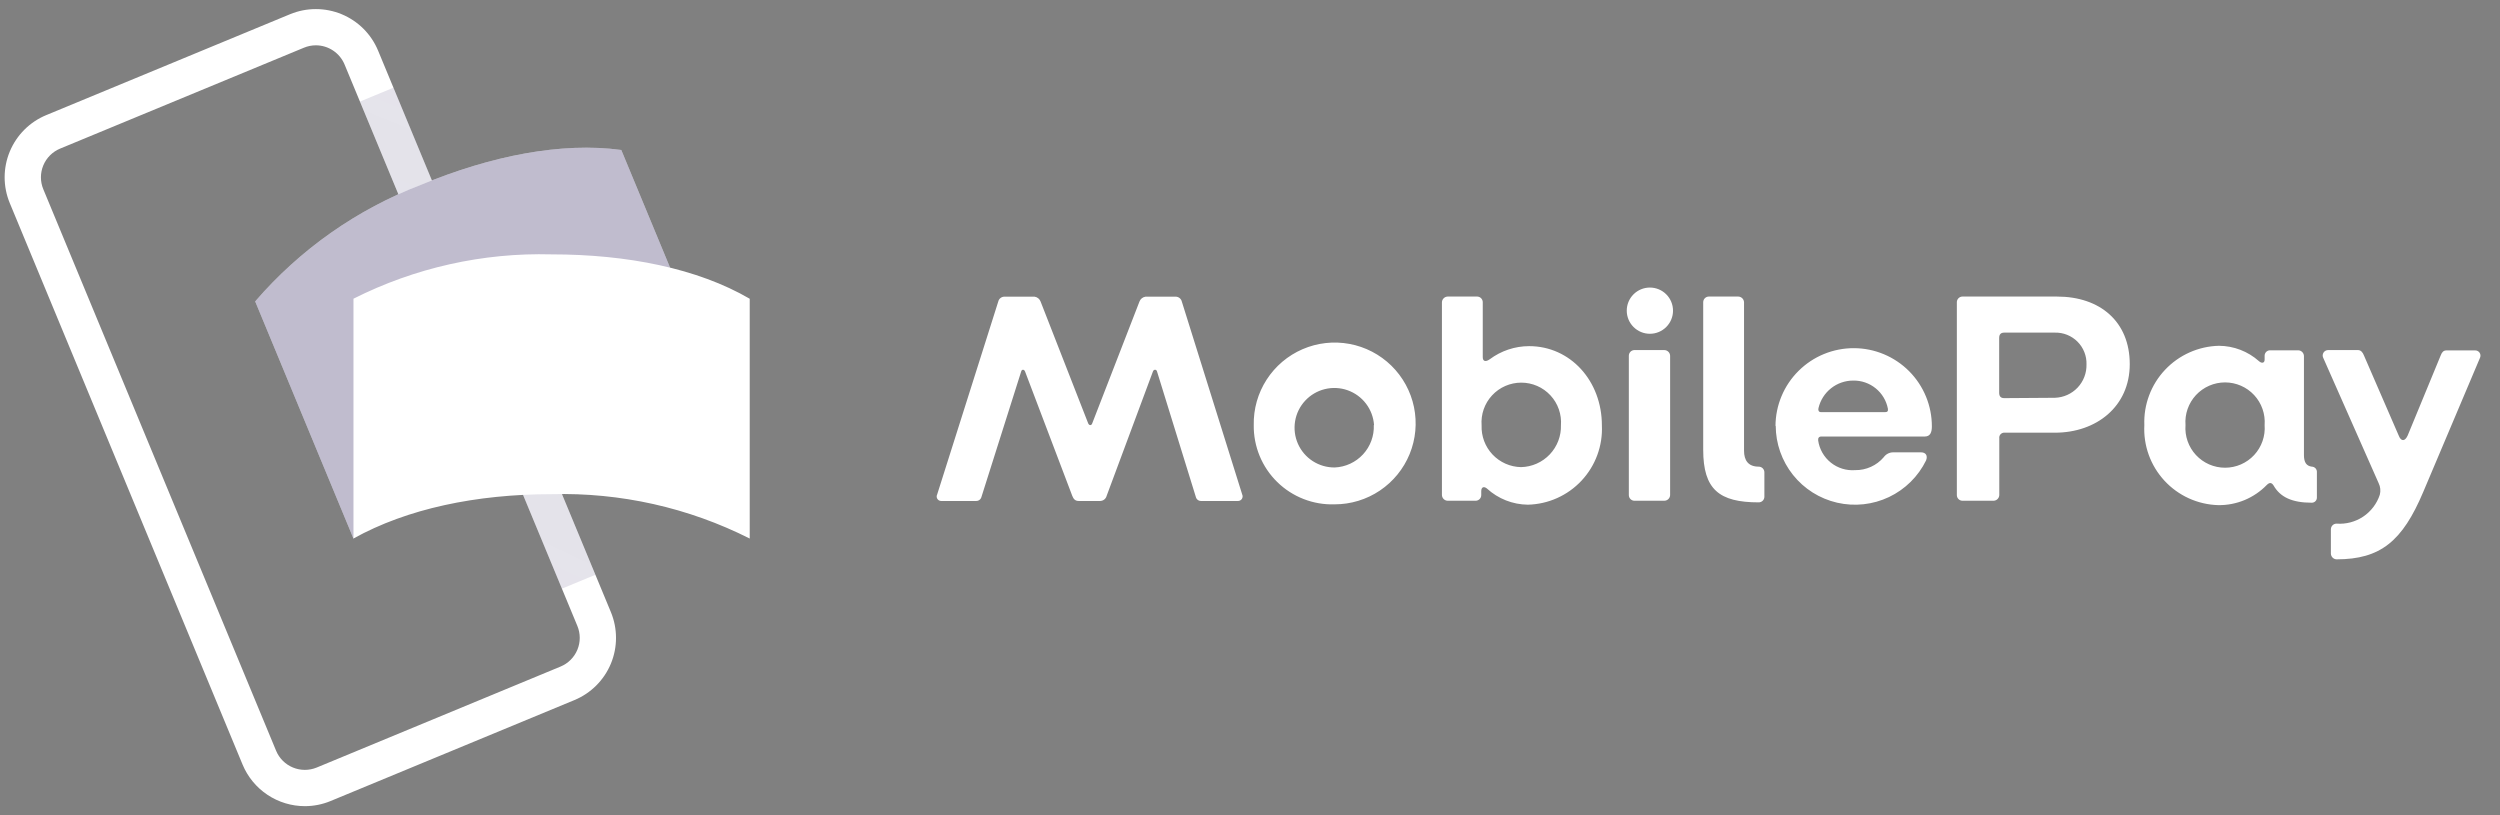
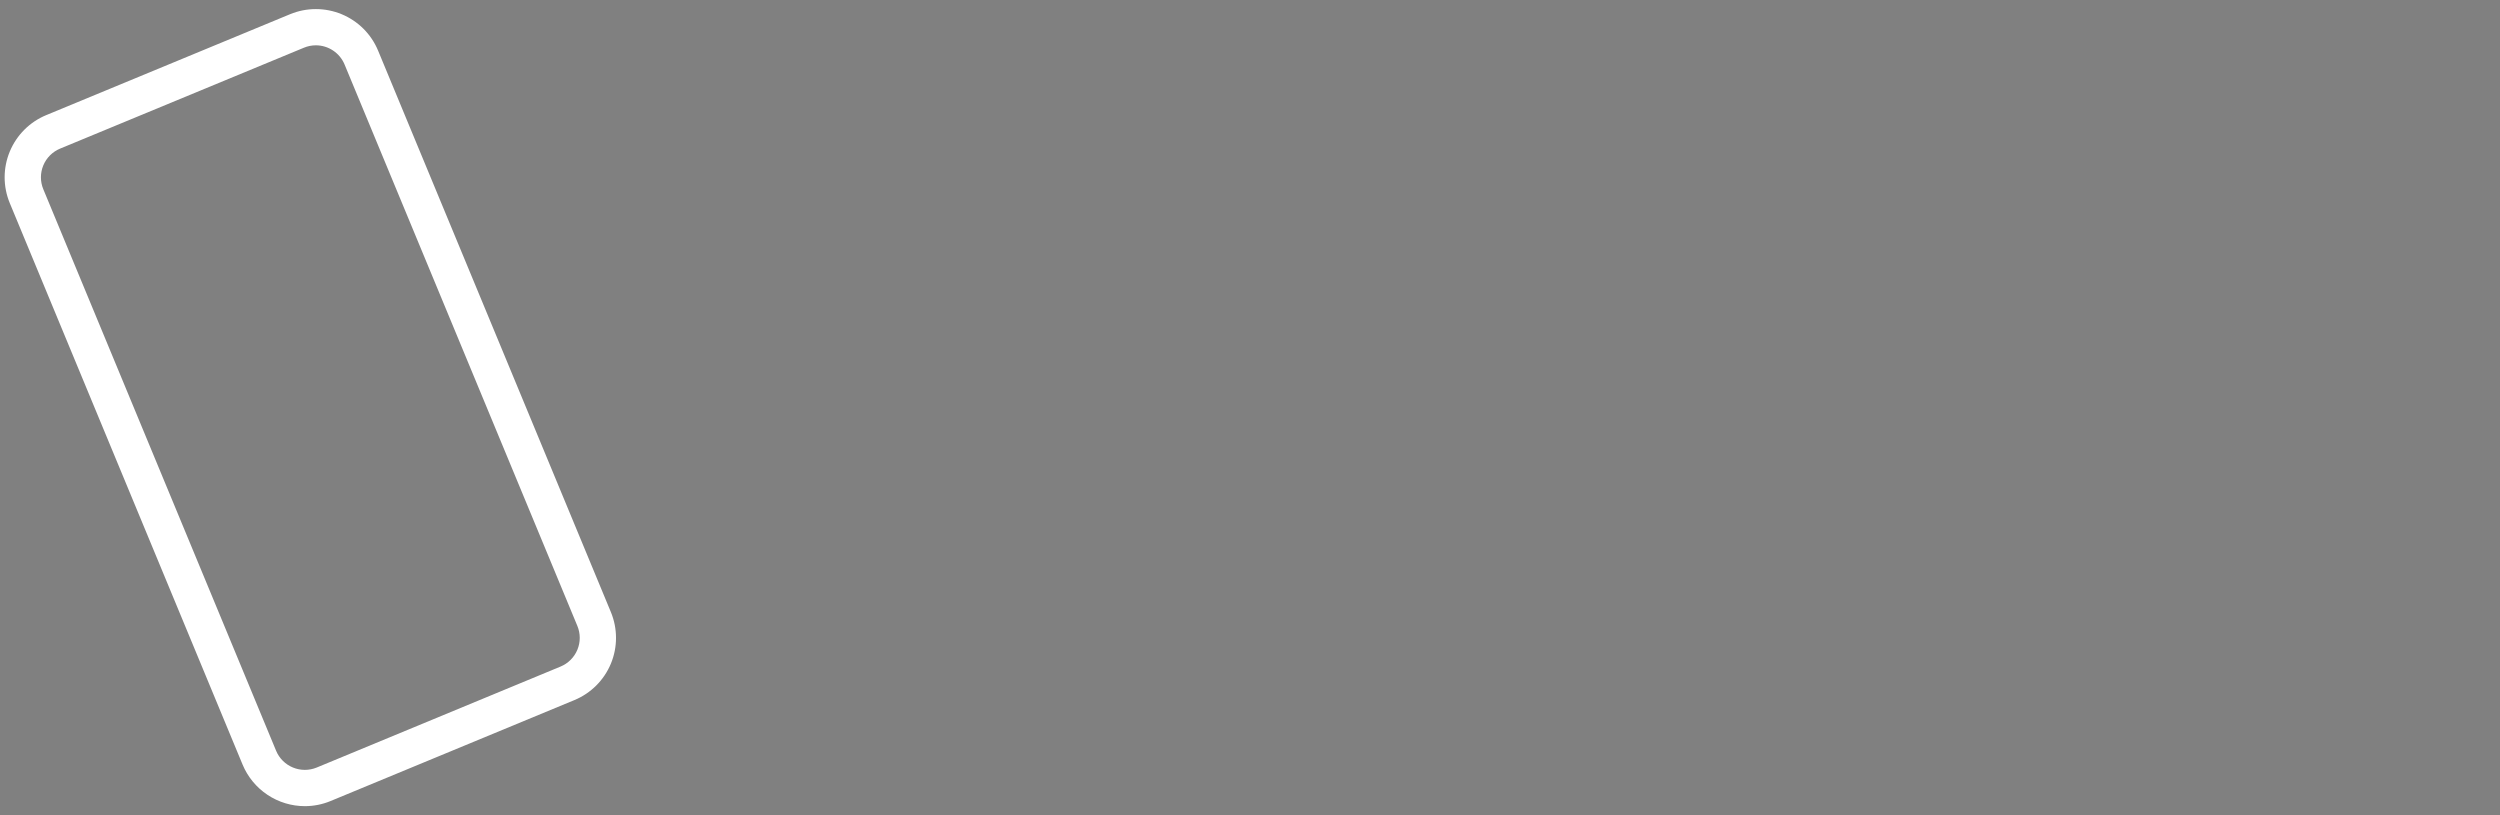
<svg xmlns="http://www.w3.org/2000/svg" width="184" height="60" viewBox="0 0 184 60" fill="none">
  <rect x="0" y="0" width="184" height="60" fill="#808080" stroke="none" />
  <path d="M22.442 59.333C21.459 59.333 20.499 59.042 19.683 58.497C18.866 57.952 18.229 57.177 17.853 56.271L0.719 14.947C0.216 13.733 0.216 12.368 0.719 11.154C1.223 9.94 2.188 8.975 3.403 8.472L21.349 1.046C21.95 0.797 22.595 0.669 23.247 0.669C23.898 0.669 24.543 0.797 25.145 1.046C25.746 1.295 26.293 1.66 26.754 2.12C27.214 2.58 27.579 3.127 27.828 3.728L44.962 45.053C45.464 46.267 45.464 47.631 44.961 48.845C44.457 50.058 43.492 51.023 42.278 51.526L24.332 58.955C23.733 59.204 23.091 59.332 22.442 59.333ZM23.247 3.335C22.947 3.335 22.649 3.395 22.371 3.511L4.425 10.937C4.147 11.052 3.895 11.22 3.682 11.433C3.47 11.645 3.301 11.897 3.186 12.175C3.071 12.452 3.012 12.75 3.012 13.05C3.012 13.351 3.071 13.648 3.186 13.925L20.32 55.252C20.552 55.812 20.998 56.257 21.559 56.489C22.12 56.721 22.75 56.721 23.311 56.49L41.256 49.059C41.534 48.944 41.786 48.776 41.999 48.563C42.212 48.351 42.38 48.099 42.495 47.821C42.61 47.544 42.669 47.246 42.669 46.946C42.669 46.646 42.61 46.348 42.495 46.071L25.361 4.749C25.188 4.331 24.895 3.974 24.518 3.722C24.142 3.47 23.7 3.336 23.247 3.335Z" fill="#fff" />
-   <path opacity="0.7" d="M26.494 7.474L28.961 6.453L35.745 22.815L33.278 23.836L26.494 7.474Z" fill="url(#paint0_linear_147_7203)" />
-   <path opacity="0.7" d="M43.82 42.305L41.353 43.326L33.674 24.804L36.141 23.783L43.82 42.305Z" fill="url(#paint1_linear_147_7203)" />
-   <path d="M38.238 31.049C33.106 33.176 28.821 36.106 26.015 39.639L18.781 22.184C22.081 18.354 26.281 15.402 31.005 13.594C36.137 11.468 41.322 10.439 45.727 11.038L52.963 28.493C47.918 28.113 42.859 28.992 38.238 31.049Z" fill="#fff" />
  <g opacity="0.4">
-     <path opacity="0.9" d="M38.238 31.049C33.106 33.176 28.821 36.106 26.015 39.639L18.781 22.184C22.081 18.354 26.281 15.402 31.005 13.594C36.137 11.468 41.322 10.439 45.727 11.038L52.963 28.493C47.918 28.113 42.859 28.992 38.238 31.049Z" fill="url(#paint2_linear_147_7203)" />
    <path opacity="0.7" d="M38.238 31.049C33.106 33.176 28.821 36.106 26.015 39.639L18.781 22.184C22.081 18.354 26.281 15.402 31.005 13.594C36.137 11.468 41.322 10.439 45.727 11.038L52.963 28.493C47.918 28.113 42.859 28.992 38.238 31.049Z" fill="url(#paint3_linear_147_7203)" />
  </g>
-   <path d="M40.598 36.371C35.042 36.371 29.957 37.444 26.016 39.633V21.984C30.531 19.707 35.542 18.586 40.598 18.722C46.153 18.722 51.338 19.751 55.179 21.988V39.637C50.664 37.359 45.654 36.237 40.598 36.371ZM68.977 36.388L73.472 22.193C73.495 22.097 73.547 22.011 73.622 21.947C73.697 21.883 73.79 21.844 73.889 21.836H76.144C76.244 21.849 76.337 21.89 76.415 21.953C76.493 22.016 76.553 22.099 76.587 22.193L80.086 31.148C80.154 31.327 80.333 31.344 80.392 31.148L83.865 22.193C83.9 22.099 83.959 22.016 84.037 21.953C84.115 21.89 84.209 21.849 84.308 21.836H86.564C86.662 21.844 86.755 21.883 86.83 21.947C86.905 22.011 86.958 22.097 86.981 22.193L91.424 36.388C91.45 36.441 91.461 36.501 91.456 36.56C91.451 36.619 91.431 36.676 91.398 36.725C91.364 36.774 91.318 36.813 91.265 36.839C91.211 36.865 91.152 36.877 91.093 36.872H88.411C88.319 36.877 88.228 36.848 88.155 36.792C88.082 36.736 88.031 36.656 88.011 36.566L85.159 27.347C85.117 27.168 84.912 27.168 84.853 27.347L81.448 36.498C81.42 36.605 81.357 36.7 81.269 36.768C81.181 36.836 81.073 36.872 80.963 36.872H79.388C79.141 36.872 79.013 36.736 78.92 36.498L75.446 27.347C75.378 27.168 75.2 27.168 75.157 27.347L72.237 36.566C72.215 36.658 72.161 36.74 72.085 36.796C72.008 36.852 71.915 36.879 71.82 36.872H69.266C69.21 36.871 69.154 36.856 69.105 36.828C69.056 36.8 69.015 36.759 68.986 36.711C68.957 36.662 68.941 36.607 68.939 36.55C68.938 36.494 68.951 36.438 68.977 36.388ZM92.276 31.285C92.252 30.102 92.581 28.94 93.222 27.945C93.862 26.951 94.784 26.169 95.871 25.7C96.957 25.231 98.159 25.096 99.322 25.312C100.486 25.528 101.559 26.086 102.404 26.913C103.249 27.741 103.829 28.802 104.069 29.96C104.308 31.118 104.198 32.321 103.75 33.416C103.303 34.51 102.54 35.447 101.557 36.107C100.575 36.766 99.418 37.119 98.235 37.119C97.455 37.146 96.678 37.014 95.951 36.731C95.224 36.449 94.562 36.022 94.005 35.477C93.447 34.931 93.007 34.279 92.71 33.558C92.413 32.837 92.265 32.064 92.276 31.285ZM101.129 31.285C101.091 30.714 100.886 30.168 100.54 29.712C100.195 29.257 99.723 28.913 99.184 28.722C98.645 28.532 98.061 28.503 97.506 28.64C96.951 28.776 96.448 29.073 96.059 29.492C95.67 29.911 95.413 30.435 95.319 30.999C95.225 31.562 95.298 32.141 95.529 32.664C95.76 33.187 96.14 33.63 96.621 33.94C97.102 34.249 97.663 34.411 98.235 34.406C99.03 34.373 99.78 34.025 100.32 33.44C100.859 32.855 101.144 32.08 101.112 31.285H101.129ZM109.437 35.954C109.216 35.775 109.02 35.843 109.02 36.149V36.439C109.02 36.546 108.979 36.65 108.904 36.727C108.829 36.805 108.728 36.851 108.62 36.855H106.543C106.434 36.851 106.33 36.806 106.253 36.729C106.175 36.651 106.13 36.548 106.126 36.439V22.244C106.13 22.135 106.175 22.031 106.253 21.954C106.33 21.877 106.434 21.831 106.543 21.827H108.731C108.838 21.831 108.94 21.877 109.015 21.955C109.089 22.033 109.131 22.136 109.131 22.244V26.292C109.131 26.581 109.326 26.666 109.641 26.445C110.479 25.818 111.497 25.478 112.544 25.476C115.575 25.476 117.899 28.027 117.899 31.31C117.933 32.053 117.818 32.795 117.561 33.492C117.305 34.19 116.911 34.829 116.403 35.373C115.896 35.916 115.285 36.353 114.606 36.657C113.927 36.962 113.194 37.127 112.451 37.145C111.333 37.133 110.26 36.709 109.437 35.954ZM114.885 31.31C114.916 30.908 114.863 30.505 114.73 30.124C114.598 29.743 114.388 29.394 114.113 29.099C113.839 28.803 113.507 28.567 113.137 28.406C112.768 28.245 112.369 28.162 111.965 28.162C111.562 28.162 111.163 28.245 110.793 28.406C110.424 28.567 110.091 28.803 109.817 29.099C109.543 29.394 109.333 29.743 109.2 30.124C109.068 30.505 109.015 30.908 109.046 31.31C109.031 31.703 109.095 32.095 109.233 32.463C109.372 32.831 109.582 33.168 109.852 33.454C110.123 33.739 110.447 33.969 110.807 34.128C111.167 34.287 111.555 34.373 111.948 34.38C112.345 34.372 112.736 34.284 113.099 34.124C113.462 33.963 113.79 33.732 114.063 33.444C114.336 33.156 114.549 32.817 114.69 32.447C114.831 32.076 114.898 31.681 114.885 31.285V31.31ZM119.729 22.865C119.729 22.414 119.908 21.981 120.228 21.662C120.547 21.343 120.98 21.164 121.431 21.164C121.883 21.164 122.316 21.343 122.635 21.662C122.955 21.981 123.134 22.414 123.134 22.865C123.134 23.316 122.955 23.748 122.635 24.067C122.316 24.387 121.883 24.566 121.431 24.566C120.98 24.566 120.547 24.387 120.228 24.067C119.908 23.748 119.729 23.316 119.729 22.865ZM119.882 36.473V26.182C119.882 26.074 119.924 25.971 119.998 25.893C120.073 25.815 120.175 25.769 120.282 25.765H122.47C122.527 25.763 122.584 25.772 122.637 25.791C122.691 25.811 122.74 25.841 122.782 25.88C122.824 25.919 122.858 25.965 122.882 26.017C122.905 26.069 122.919 26.125 122.921 26.182V36.439C122.917 36.548 122.872 36.651 122.794 36.729C122.717 36.806 122.613 36.851 122.504 36.855H120.282C120.175 36.851 120.073 36.805 119.998 36.727C119.924 36.65 119.882 36.546 119.882 36.439V36.473ZM125.356 33.105V22.244C125.356 22.136 125.397 22.033 125.472 21.955C125.546 21.877 125.648 21.831 125.756 21.827H127.943C128.053 21.831 128.156 21.877 128.234 21.954C128.311 22.031 128.356 22.135 128.361 22.244V33.173C128.361 33.879 128.667 34.346 129.442 34.346C129.552 34.346 129.658 34.39 129.737 34.468C129.815 34.547 129.859 34.653 129.859 34.763V36.575C129.854 36.682 129.809 36.784 129.731 36.858C129.653 36.933 129.549 36.974 129.442 36.974C126.53 36.974 125.356 36.022 125.356 33.105ZM130.676 31.353C130.679 30.598 130.83 29.851 131.122 29.154C131.414 28.458 131.84 27.825 132.377 27.294C132.913 26.762 133.549 26.34 134.248 26.054C134.947 25.768 135.696 25.622 136.452 25.625C137.207 25.627 137.955 25.779 138.652 26.07C139.349 26.362 139.982 26.788 140.515 27.323C141.047 27.859 141.469 28.495 141.755 29.193C142.042 29.892 142.188 30.64 142.185 31.395C142.185 31.795 142.074 32.127 141.674 32.127H134.064C133.868 32.127 133.8 32.237 133.817 32.416C133.908 33.058 134.241 33.641 134.747 34.047C135.252 34.453 135.894 34.651 136.541 34.602C136.94 34.608 137.336 34.525 137.699 34.36C138.063 34.196 138.385 33.953 138.644 33.649C138.724 33.537 138.83 33.446 138.953 33.383C139.076 33.321 139.212 33.29 139.35 33.292H141.385C141.742 33.292 141.896 33.538 141.759 33.887C141.18 35.068 140.217 36.018 139.029 36.583C137.84 37.147 136.495 37.294 135.213 36.998C133.93 36.703 132.786 35.982 131.965 34.954C131.145 33.926 130.696 32.651 130.693 31.336L130.676 31.353ZM138.754 30.332C138.908 30.332 138.976 30.264 138.95 30.085C138.838 29.494 138.52 28.962 138.053 28.582C137.585 28.202 136.999 28 136.396 28.01C135.806 28.01 135.232 28.208 134.769 28.574C134.305 28.94 133.979 29.452 133.843 30.026C133.8 30.179 133.843 30.332 134.021 30.332H138.754ZM144.024 36.439V22.244C144.024 22.136 144.065 22.033 144.14 21.955C144.214 21.877 144.316 21.831 144.424 21.827H151.396C154.579 21.827 156.75 23.681 156.75 26.802C156.75 29.924 154.29 31.846 151.242 31.846H147.548C147.492 31.84 147.436 31.847 147.384 31.866C147.332 31.886 147.284 31.916 147.246 31.956C147.207 31.997 147.178 32.045 147.161 32.098C147.144 32.151 147.14 32.208 147.148 32.263V36.439C147.144 36.548 147.098 36.651 147.021 36.729C146.944 36.806 146.84 36.851 146.731 36.855H144.432C144.323 36.853 144.219 36.808 144.143 36.73C144.066 36.652 144.024 36.548 144.024 36.439ZM151.242 29.277C151.876 29.257 152.476 28.988 152.912 28.527C153.347 28.067 153.582 27.453 153.566 26.82C153.576 26.511 153.522 26.203 153.408 25.916C153.294 25.628 153.123 25.367 152.905 25.148C152.686 24.929 152.425 24.757 152.138 24.642C151.851 24.527 151.543 24.472 151.234 24.481H147.514C147.25 24.481 147.139 24.617 147.139 24.88V28.903C147.139 29.167 147.25 29.303 147.514 29.303L151.242 29.277ZM157.823 31.285C157.794 30.54 157.914 29.797 158.176 29.099C158.437 28.401 158.835 27.762 159.346 27.22C159.857 26.677 160.471 26.241 161.152 25.937C161.833 25.633 162.568 25.468 163.313 25.45C164.4 25.456 165.448 25.858 166.259 26.581C166.454 26.76 166.676 26.735 166.676 26.471V26.182C166.676 25.96 166.854 25.782 167.076 25.782H169.153C169.262 25.786 169.366 25.831 169.443 25.909C169.52 25.986 169.566 26.09 169.57 26.199V33.496C169.57 34.049 169.766 34.295 170.149 34.346C170.245 34.348 170.336 34.386 170.406 34.452C170.475 34.518 170.517 34.608 170.523 34.704V36.626C170.523 36.725 170.484 36.82 170.414 36.89C170.343 36.961 170.248 37 170.149 37C168.685 37 167.825 36.583 167.34 35.741C167.203 35.52 167.05 35.477 166.829 35.699C166.366 36.175 165.811 36.551 165.198 36.806C164.585 37.06 163.926 37.187 163.262 37.178C162.515 37.157 161.78 36.986 161.099 36.677C160.419 36.367 159.807 35.925 159.301 35.376C158.794 34.826 158.402 34.182 158.148 33.479C157.894 32.777 157.784 32.031 157.823 31.285ZM166.676 31.285C166.706 30.884 166.654 30.481 166.521 30.102C166.389 29.722 166.18 29.374 165.906 29.079C165.633 28.785 165.302 28.549 164.933 28.389C164.564 28.228 164.167 28.145 163.764 28.145C163.362 28.145 162.964 28.228 162.596 28.389C162.227 28.549 161.896 28.785 161.622 29.079C161.349 29.374 161.14 29.722 161.007 30.102C160.875 30.481 160.822 30.884 160.853 31.285C160.822 31.685 160.875 32.088 161.007 32.467C161.14 32.847 161.349 33.195 161.622 33.49C161.896 33.785 162.227 34.02 162.596 34.181C162.964 34.341 163.362 34.424 163.764 34.424C164.167 34.424 164.564 34.341 164.933 34.181C165.302 34.02 165.633 33.785 165.906 33.49C166.18 33.195 166.389 32.847 166.521 32.467C166.654 32.088 166.706 31.685 166.676 31.285ZM171.553 40.751V38.939C171.558 38.831 171.604 38.73 171.681 38.655C171.759 38.581 171.863 38.539 171.971 38.539C172.663 38.591 173.352 38.41 173.929 38.025C174.506 37.639 174.937 37.072 175.154 36.413C175.229 36.129 175.199 35.827 175.069 35.563L171 26.36C170.966 26.299 170.948 26.229 170.949 26.159C170.95 26.088 170.97 26.019 171.006 25.959C171.042 25.898 171.094 25.849 171.156 25.815C171.217 25.78 171.287 25.763 171.358 25.765H173.545C173.767 25.765 173.903 25.944 173.988 26.165L176.542 32.05C176.721 32.518 177.01 32.492 177.206 32.05L179.64 26.148C179.725 25.927 179.836 25.79 180.057 25.79H182.16C182.225 25.787 182.289 25.8 182.347 25.828C182.405 25.856 182.455 25.898 182.493 25.951C182.53 26.004 182.553 26.065 182.561 26.129C182.568 26.193 182.559 26.258 182.535 26.318L178.346 36.218C176.823 39.824 175.205 41.167 171.971 41.167C171.861 41.163 171.758 41.118 171.68 41.041C171.603 40.963 171.558 40.86 171.553 40.751Z" fill="#fff" />
  <defs>
    <linearGradient id="paint0_linear_147_7203" x1="651.883" y1="776.5" x2="912.097" y2="127.865" gradientUnits="userSpaceOnUse">
      <stop stop-color="#504678" />
      <stop offset="0.302" stop-color="#504678" stop-opacity="0.616" />
      <stop offset="0.608" stop-color="#504678" stop-opacity="0.283" />
      <stop offset="0.852" stop-color="#504678" stop-opacity="0.076" />
      <stop offset="1" stop-color="#504678" stop-opacity="0" />
    </linearGradient>
    <linearGradient id="paint1_linear_147_7203" x1="-629.566" y1="-842.495" x2="-947.764" y2="-172.462" gradientUnits="userSpaceOnUse">
      <stop stop-color="#504678" />
      <stop offset="0.302" stop-color="#504678" stop-opacity="0.616" />
      <stop offset="0.608" stop-color="#504678" stop-opacity="0.283" />
      <stop offset="0.852" stop-color="#504678" stop-opacity="0.076" />
      <stop offset="1" stop-color="#504678" stop-opacity="0" />
    </linearGradient>
    <linearGradient id="paint2_linear_147_7203" x1="1037.89" y1="1357.37" x2="4242.47" y2="648.449" gradientUnits="userSpaceOnUse">
      <stop stop-color="#504678" />
      <stop offset="0.179" stop-color="#504678" stop-opacity="0.872" />
      <stop offset="0.526" stop-color="#504678" stop-opacity="0.536" />
      <stop offset="1" stop-color="#504678" stop-opacity="0" />
    </linearGradient>
    <linearGradient id="paint3_linear_147_7203" x1="3568.33" y1="720.663" x2="3431.64" y2="365.902" gradientUnits="userSpaceOnUse">
      <stop stop-color="#504678" />
      <stop offset="0.643" stop-color="#504678" stop-opacity="0.332" />
      <stop offset="1" stop-color="#504678" stop-opacity="0" />
    </linearGradient>
  </defs>
</svg>